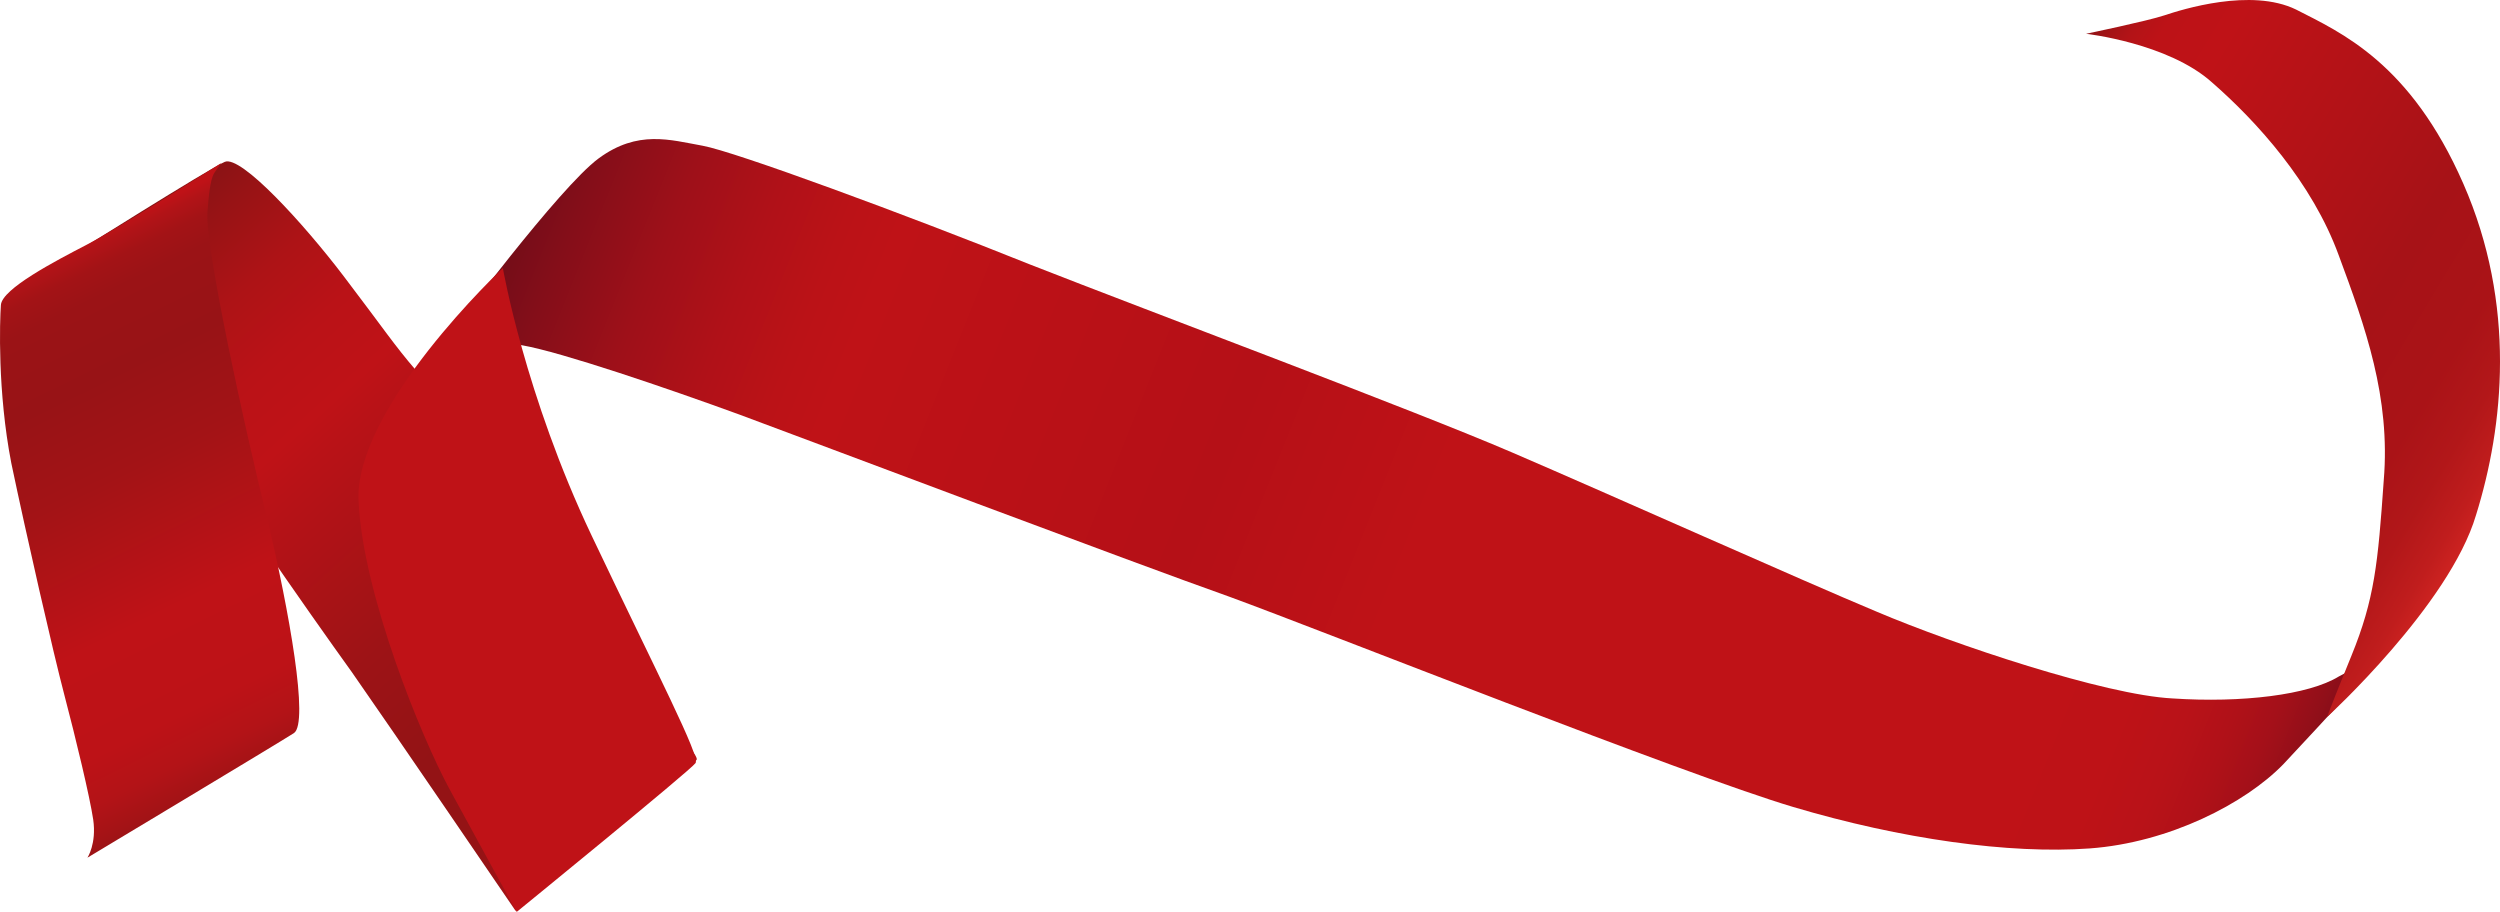
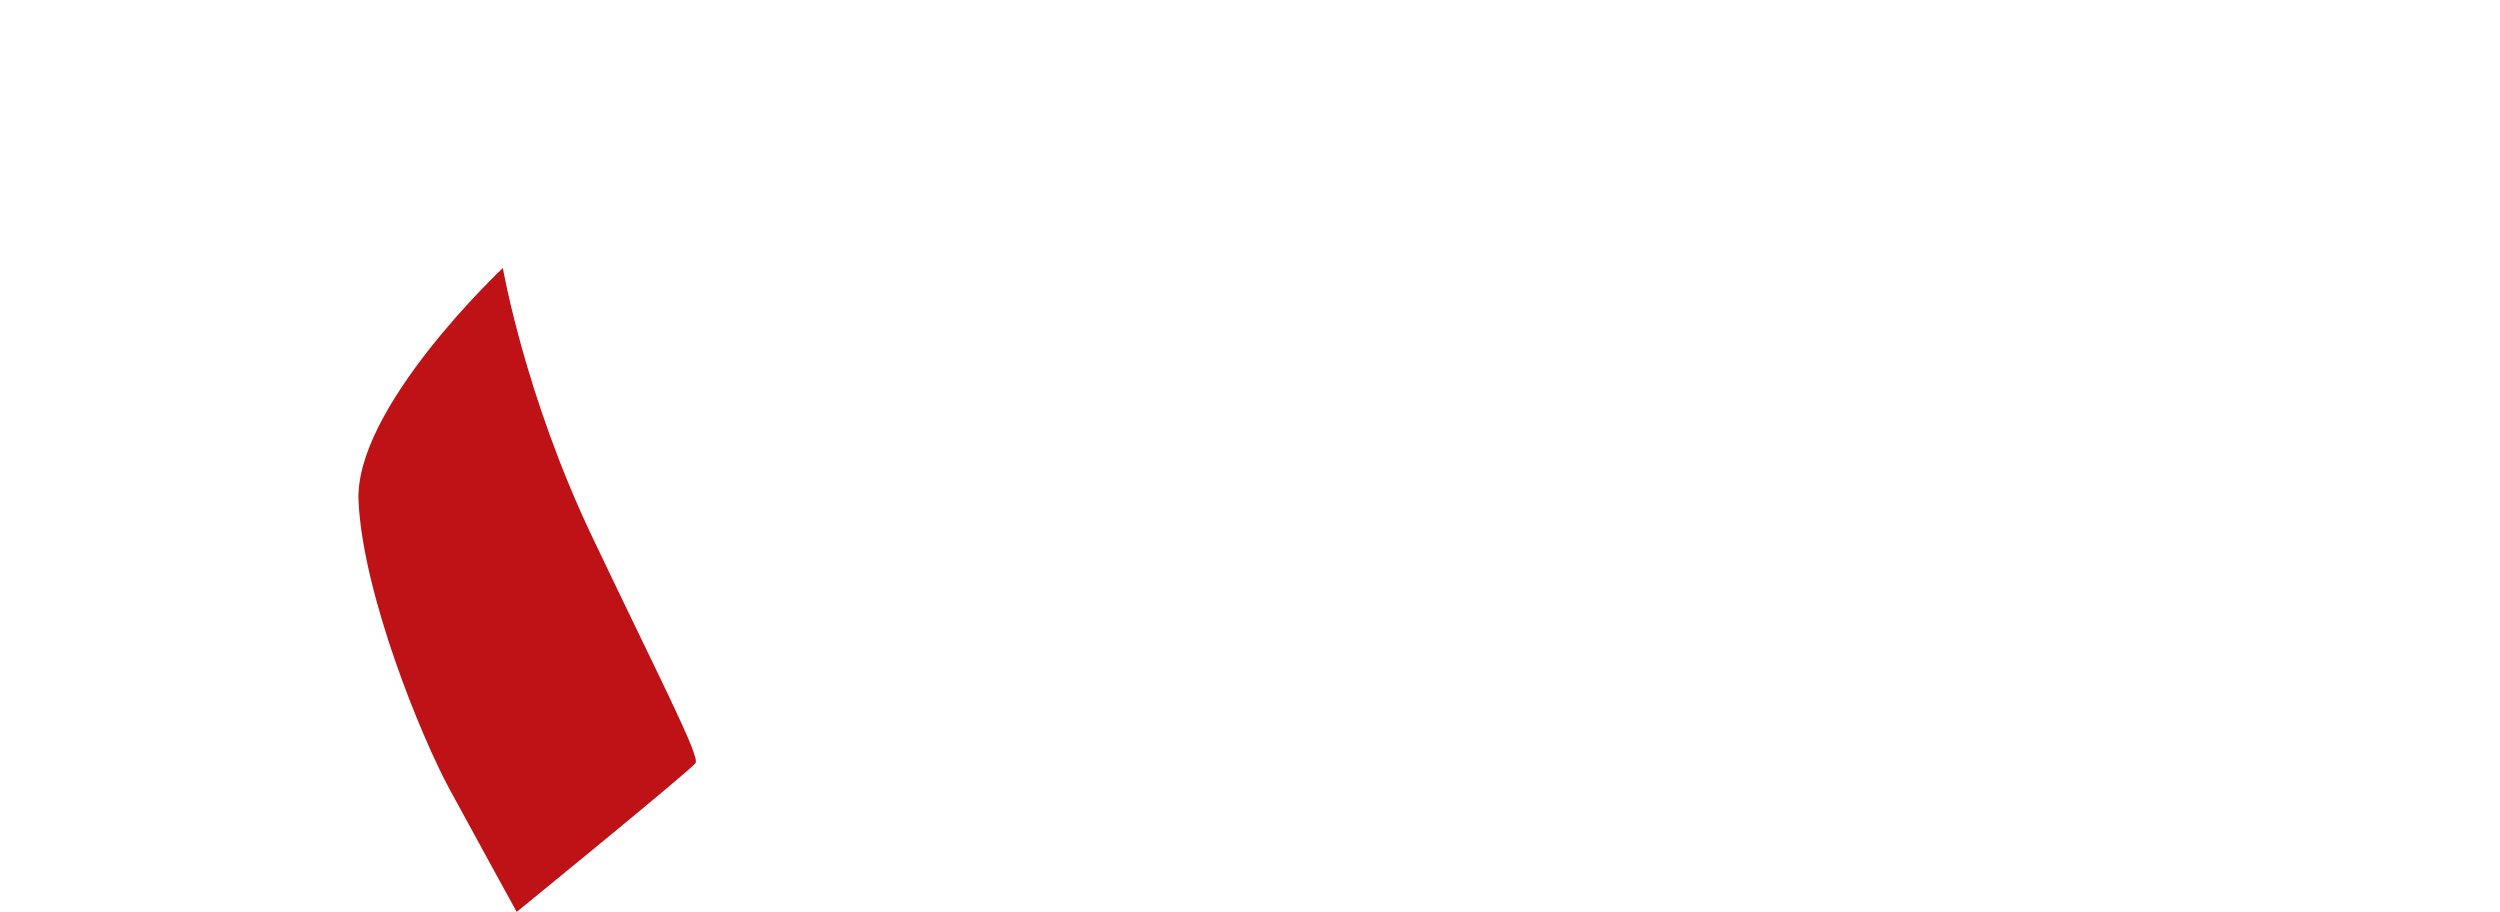
<svg xmlns="http://www.w3.org/2000/svg" version="1.1" id="Calque_1" x="0px" y="0px" width="926.032px" height="337.783px" viewBox="18.106 100.365 926.032 337.783" enable-background="new 18.106 100.365 926.032 337.783" xml:space="preserve">
  <g>
    <g>
      <g>
        <linearGradient id="SVGID_1_" gradientUnits="userSpaceOnUse" x1="4513.936" y1="4346.324" x2="4664.111" y2="4416.351" gradientTransform="matrix(4.197 -0.024 0.028 4.802 -18836.887 -20644.617)">
          <stop offset="0" style="stop-color:#6F0C18" />
          <stop offset="0.034" style="stop-color:#840E19" />
          <stop offset="0.082" style="stop-color:#9E1019" />
          <stop offset="0.127" style="stop-color:#B01118" />
          <stop offset="0.166" style="stop-color:#BB1217" />
          <stop offset="0.194" style="stop-color:#BF1217" />
          <stop offset="0.394" style="stop-color:#B51017" />
          <stop offset="0.505" style="stop-color:#BF1217" />
          <stop offset="0.824" style="stop-color:#BF1217" />
          <stop offset="0.88" style="stop-color:#BE1217" />
          <stop offset="0.91" style="stop-color:#B91218" />
          <stop offset="0.934" style="stop-color:#B01118" />
          <stop offset="0.954" style="stop-color:#A41019" />
          <stop offset="0.972" style="stop-color:#930F19" />
          <stop offset="0.989" style="stop-color:#800D19" />
          <stop offset="1" style="stop-color:#6F0C18" />
        </linearGradient>
-         <path fill="url(#SVGID_1_)" d="M884.406,350.953c-11.113,6.838-35.904,9.83-61.55,8.121     c-25.219-1.283-81.211-20.09-109.421-32.059c-28.638-11.967-98.309-43.17-135.066-58.984     c-36.759-15.816-132.93-51.719-178.664-69.671c-45.736-18.379-109.422-41.887-121.39-44.024     c-11.968-2.137-23.936-5.984-38.469,4.702c-14.532,10.685-54.282,64.113-54.282,64.113s11.54,2.992,26.072,5.129     c14.533,2.565,53.428,15.815,80.356,25.646c26.501,9.831,146.606,55.138,181.656,67.532     c35.049,12.824,168.405,65.824,208.584,77.793c40.178,11.968,80.356,17.525,109.849,15.388     c29.493-2.138,57.703-16.67,71.808-31.202c13.678-14.533,40.605-44.025,40.605-44.025S895.945,344.97,884.406,350.953z" />
        <linearGradient id="SVGID_2_" gradientUnits="userSpaceOnUse" x1="4477.245" y1="4357.003" x2="4517.098" y2="4408.011" gradientTransform="matrix(4.197 -0.024 0.028 4.802 -18836.887 -20644.617)">
          <stop offset="0" style="stop-color:#821314" />
          <stop offset="0.073" style="stop-color:#971315" />
          <stop offset="0.165" style="stop-color:#AD1316" />
          <stop offset="0.257" style="stop-color:#BA1217" />
          <stop offset="0.347" style="stop-color:#BF1217" />
          <stop offset="0.387" style="stop-color:#B91217" />
          <stop offset="0.619" style="stop-color:#9D1316" />
          <stop offset="0.765" style="stop-color:#931315" />
          <stop offset="0.894" style="stop-color:#951315" />
          <stop offset="0.941" style="stop-color:#9D1316" />
          <stop offset="0.974" style="stop-color:#AB1316" />
          <stop offset="1" style="stop-color:#BF1217" />
        </linearGradient>
-         <path fill="url(#SVGID_2_)" d="M276.178,381.728c0.854-2.563-20.945-25.217-35.049-45.733     c-14.533-20.09-60.695-88.906-68.816-98.31s-11.968-15.388-26.928-35.049c-14.96-19.662-38.041-44.879-44.024-42.315     c-5.985,2.564-56.848,34.622-56.848,34.622s26.5,35.903,38.041,56.421c11.112,20.517,50.435,76.51,65.823,97.881     c14.96,21.371,60.694,88.478,60.694,88.478S275.322,383.865,276.178,381.728z" />
        <linearGradient id="SVGID_3_" gradientUnits="userSpaceOnUse" x1="4642.665" y1="4354.115" x2="4683.589" y2="4382.77" gradientTransform="matrix(4.197 -0.024 0.028 4.802 -18836.887 -20644.617)">
          <stop offset="0" style="stop-color:#961316" />
          <stop offset="0.019" style="stop-color:#A31316" />
          <stop offset="0.052" style="stop-color:#B31317" />
          <stop offset="0.095" style="stop-color:#BD1217" />
          <stop offset="0.194" style="stop-color:#BF1217" />
          <stop offset="0.64" style="stop-color:#A71217" />
          <stop offset="0.799" style="stop-color:#AA1317" />
          <stop offset="0.883" style="stop-color:#B21719" />
          <stop offset="0.95" style="stop-color:#C01D1D" />
          <stop offset="1" style="stop-color:#D22522" />
        </linearGradient>
-         <path fill="url(#SVGID_3_)" d="M889.107,343.26c8.549-20.944,9.83-34.194,11.969-64.969c2.563-30.775-6.839-56.848-16.67-83.348     c-9.831-26.928-30.349-49.582-47.018-64.114c-16.242-14.531-46.59-17.951-46.59-17.951s22.653-4.702,29.064-6.839     c6.413-2.138,32.058-10.259,48.728-2.138c16.669,8.548,42.315,19.661,61.978,64.541c19.66,44.88,14.96,89.76,4.7,122.672     c-9.829,33.34-55.138,74.801-55.138,74.801S880.559,364.203,889.107,343.26z" />
        <path fill="#BF1217" d="M150.941,286.412c1.71,34.194,23.081,86.768,33.767,106.43c10.686,19.661,24.791,45.307,24.791,45.307     s64.541-52.574,66.251-55.138s-13.678-32.058-38.469-84.203c-24.79-52.146-32.911-99.163-32.911-99.163     S148.805,251.791,150.941,286.412z" />
        <linearGradient id="SVGID_4_" gradientUnits="userSpaceOnUse" x1="4485.787" y1="4402.951" x2="4468.394" y2="4361.975" gradientTransform="matrix(4.197 -0.024 0.028 4.802 -18836.887 -20644.617)">
          <stop offset="0" style="stop-color:#961316" />
          <stop offset="0.034" style="stop-color:#A31316" />
          <stop offset="0.092" style="stop-color:#B31317" />
          <stop offset="0.17" style="stop-color:#BD1217" />
          <stop offset="0.347" style="stop-color:#BF1217" />
          <stop offset="0.599" style="stop-color:#A31316" />
          <stop offset="0.765" style="stop-color:#981316" />
          <stop offset="0.899" style="stop-color:#9B1316" />
          <stop offset="0.947" style="stop-color:#A31316" />
          <stop offset="0.982" style="stop-color:#B21317" />
          <stop offset="1" style="stop-color:#BF1217" />
        </linearGradient>
-         <path fill="url(#SVGID_4_)" d="M52.634,403.957c-1.284-8.549-6.413-29.92-10.687-46.162     c-4.273-16.242-14.104-59.413-19.661-85.913c-5.129-26.501-4.275-52.574-3.847-58.559c0.427-5.984,20.089-16.242,31.629-22.227     c11.541-5.984,50.009-30.347,50.009-30.347s-1.283,1.709-2.137,2.991c-0.854,1.283-2.137,2.565-2.992,15.388     c-0.854,12.822,13.678,79.502,22.227,113.695c8.121,34.193,15.388,75.227,9.831,79.073c-5.985,3.847-76.51,46.162-76.51,46.162     S53.916,412.931,52.634,403.957z" />
      </g>
    </g>
  </g>
</svg>